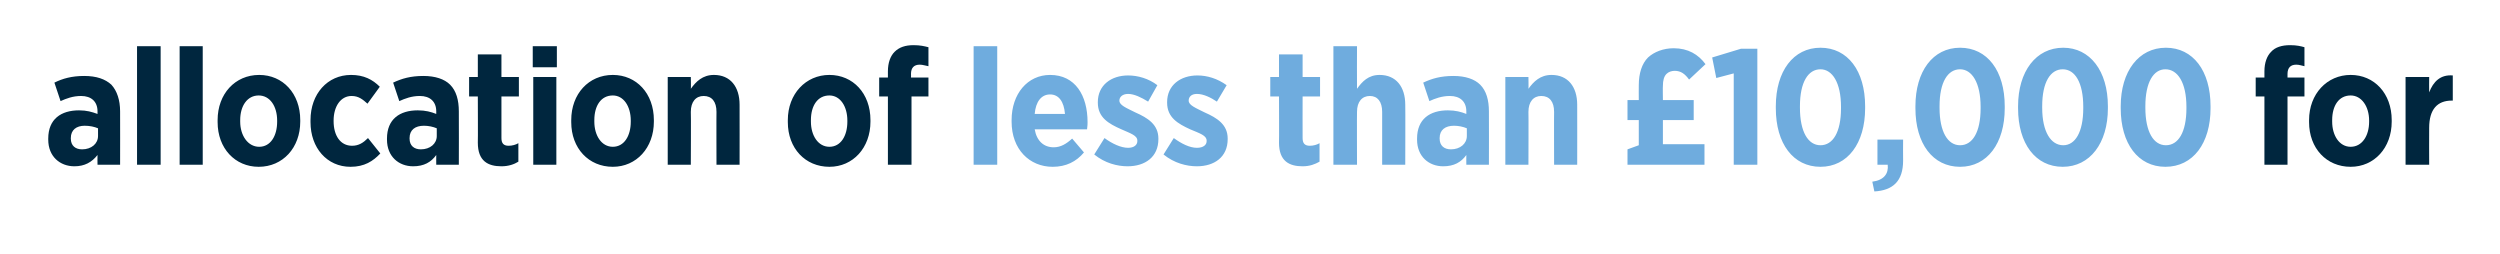
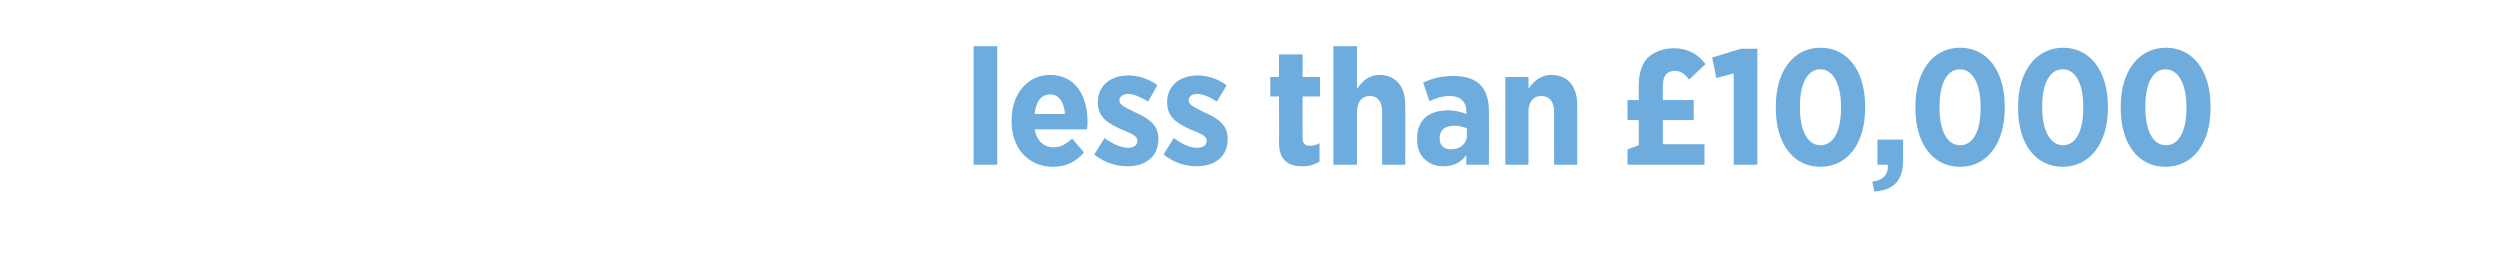
<svg xmlns="http://www.w3.org/2000/svg" version="1.1" width="487.1px" height="49.4px" viewBox="0 0 487.1 49.4">
  <desc>allocation of less than £10,000 for</desc>
  <defs />
  <g id="Polygon20614">
-     <path d="m441.2 18.8h-1.7v-3.7h1.7v-1.2c0-1.7.5-3 1.3-3.8c.8-.9 2.1-1.3 3.7-1.3c1.3 0 2.1.2 2.8.4v3.7c-.5-.1-1-.3-1.6-.3c-1.1 0-1.7.6-1.7 1.8v.7h3.3v3.7h-3.3v13.3h-4.5V18.8zm8.7 5v-.4c0-5.1 3.5-8.8 8.1-8.8c4.6 0 8 3.6 8 8.8v.3c0 5.1-3.4 8.8-8 8.8c-4.7 0-8.1-3.6-8.1-8.7zm11.7-.1v-.2c0-2.8-1.5-4.9-3.6-4.9c-2.3 0-3.6 2-3.6 4.8v.3c0 2.7 1.4 4.9 3.6 4.9c2.2 0 3.6-2.1 3.6-4.9zm7.1-8.7h4.6s-.03 2.99 0 3c.8-2.1 2.2-3.5 4.6-3.3v4.9h-.2c-2.8 0-4.4 1.7-4.4 5.3c-.03 0 0 7.2 0 7.2h-4.6V15z" stroke="none" fill="#00263e" />
-   </g>
+     </g>
  <g id="Polygon20613">
    <path d="m189.7 9h4.6v23.1h-4.6V9zm7.4 14.7v-.3c0-5.1 3.1-8.8 7.5-8.8c4.9 0 7.3 4 7.3 9.2c0 .2 0 .8-.1 1.4h-10.2c.4 2.3 1.8 3.5 3.7 3.5c1.4 0 2.5-.7 3.6-1.7l2.3 2.7c-1.5 1.8-3.5 2.8-6.1 2.8c-4.5 0-8-3.4-8-8.8zm10.4-1.5c-.2-2.4-1.2-3.8-2.9-3.8c-1.7 0-2.8 1.4-3 3.8h5.9zm5.7 7.9l2-3.2c1.5 1.1 3.2 1.9 4.6 1.9c1.2 0 1.8-.6 1.8-1.3v-.1c0-1-1.3-1.4-3.1-2.2c-2.5-1.1-4.6-2.3-4.6-5.2v-.1c0-3.3 2.6-5.2 5.9-5.2c1.9 0 4 .6 5.7 1.9l-1.8 3.2c-1.3-.8-2.7-1.5-3.9-1.5c-1.1 0-1.7.6-1.7 1.3c0 .9 1.3 1.4 3.1 2.3c2.5 1.1 4.5 2.4 4.5 5.1v.1c0 3.5-2.6 5.3-6 5.3c-2 0-4.4-.6-6.5-2.3zm13.5 0l2-3.2c1.5 1.1 3.1 1.9 4.5 1.9c1.3 0 1.9-.6 1.9-1.3v-.1c0-1-1.3-1.4-3.2-2.2c-2.4-1.1-4.5-2.3-4.5-5.2v-.1c0-3.3 2.6-5.2 5.9-5.2c1.9 0 3.9.6 5.7 1.9l-1.9 3.2c-1.2-.8-2.6-1.5-3.9-1.5c-1.1 0-1.6.6-1.6 1.3c0 .9 1.3 1.4 3.1 2.3c2.5 1.1 4.5 2.4 4.5 5.1v.1c0 3.5-2.6 5.3-6 5.3c-2 0-4.4-.6-6.5-2.3zm22.5-2.3c.04.02 0-9 0-9h-1.7V15h1.7v-4.4h4.6v4.4h3.4v3.8h-3.4s-.02 8.09 0 8.1c0 1 .4 1.5 1.4 1.5c.7 0 1.4-.2 1.9-.5v3.6c-.9.5-1.9.9-3.3.9c-2.6 0-4.6-1-4.6-4.6zM259.8 9h4.6s-.03 8.26 0 8.3c1-1.4 2.2-2.7 4.4-2.7c3.2 0 5 2.3 5 5.8c.04.02 0 11.7 0 11.7h-4.5V21.8c0-2-.9-3.1-2.4-3.1c-1.5 0-2.5 1.1-2.5 3.1c-.03-.03 0 10.3 0 10.3h-4.6V9zm16.3 18.2v-.2c0-3.8 2.5-5.5 6-5.5c1.5 0 2.6.3 3.6.7v-.5c0-1.9-1.2-3-3.2-3c-1.6 0-2.9.5-4 1l-1.2-3.6c1.7-.8 3.4-1.3 5.9-1.3c2.3 0 4.1.6 5.2 1.7c1.2 1.2 1.7 3 1.7 5.2c.03 0 0 10.4 0 10.4h-4.4s-.02-1.85 0-1.9c-1 1.4-2.4 2.2-4.5 2.2c-2.8 0-5.1-1.9-5.1-5.2zm9.7-.7V25c-.7-.3-1.6-.5-2.5-.5c-1.7 0-2.8.8-2.8 2.4v.1c0 1.4.9 2.1 2.2 2.1c1.8 0 3.1-1.1 3.1-2.6zm7.5-11.5h4.5s.04 2.26 0 2.3c1-1.4 2.3-2.7 4.5-2.7c3.2 0 5 2.3 5 5.8c.02.02 0 11.7 0 11.7h-4.5s-.03-10.33 0-10.3c0-2-.9-3.1-2.5-3.1c-1.5 0-2.5 1.1-2.5 3.1c.04-.03 0 10.3 0 10.3h-4.5V15zm23.8 14.1l2.2-.8v-4.9h-2.2v-3.9h2.2s-.02-2.88 0-2.9c0-2.3.6-4.2 1.8-5.4c1.2-1.1 3-1.8 5-1.8c2.8 0 4.8 1.2 6.2 3.1l-3.2 3c-.8-1.1-1.6-1.7-2.8-1.7c-.6 0-1.2.2-1.6.6c-.5.5-.7 1.3-.7 2.3c-.04.04 0 2.8 0 2.8h6v3.9h-6v4.7h8.1v4h-15v-3zm20.7-14.8l-3.4.9l-.8-4l5.6-1.7h3.2v22.6h-4.6V14.3zm8.2 6.8v-.4c0-6.8 3.4-11.4 8.7-11.4c5.3 0 8.7 4.5 8.7 11.4v.4c0 6.8-3.4 11.4-8.7 11.4c-5.3 0-8.7-4.5-8.7-11.4zm12.7 0v-.3c0-4.7-1.7-7.3-4-7.3c-2.4 0-4 2.5-4 7.2v.3c0 4.7 1.6 7.3 4 7.3c2.4 0 4-2.5 4-7.2zm6.1 14.3c2.3-.3 3.2-1.6 3-3.3h-2v-4.9h5s-.03 4.1 0 4.1c0 4-2 5.8-5.6 6l-.4-1.9zm8.4-14.3v-.4c0-6.8 3.4-11.4 8.7-11.4c5.3 0 8.7 4.5 8.7 11.4v.4c0 6.8-3.4 11.4-8.7 11.4c-5.3 0-8.7-4.5-8.7-11.4zm12.7 0v-.3c0-4.7-1.7-7.3-4-7.3c-2.4 0-4 2.5-4 7.2v.3c0 4.7 1.6 7.3 4 7.3c2.4 0 4-2.5 4-7.2zm7.3 0v-.4c0-6.8 3.5-11.4 8.8-11.4c5.2 0 8.7 4.5 8.7 11.4v.4c0 6.8-3.5 11.4-8.8 11.4c-5.3 0-8.7-4.5-8.7-11.4zm12.7 0v-.3c0-4.7-1.6-7.3-4-7.3c-2.4 0-4 2.5-4 7.2v.3c0 4.7 1.7 7.3 4.1 7.3c2.3 0 3.9-2.5 3.9-7.2zm7.3 0v-.4c0-6.8 3.5-11.4 8.8-11.4c5.3 0 8.7 4.5 8.7 11.4v.4c0 6.8-3.4 11.4-8.8 11.4c-5.3 0-8.7-4.5-8.7-11.4zm12.8 0v-.3c0-4.7-1.7-7.3-4.1-7.3c-2.3 0-3.9 2.5-3.9 7.2v.3c0 4.7 1.6 7.3 4 7.3c2.4 0 4-2.5 4-7.2z" stroke="none" fill="#6facde" />
  </g>
  <g id="Polygon20612">
-     <path d="m9.4 27.2v-.2c0-3.8 2.5-5.5 6-5.5c1.5 0 2.5.3 3.6.7v-.5c0-1.9-1.2-3-3.2-3c-1.6 0-2.9.5-4 1l-1.2-3.6c1.6-.8 3.4-1.3 5.8-1.3c2.4 0 4.1.6 5.3 1.7c1.1 1.2 1.7 3 1.7 5.2c.02 0 0 10.4 0 10.4H19s-.03-1.85 0-1.9c-1.1 1.4-2.5 2.2-4.5 2.2c-2.8 0-5.1-1.9-5.1-5.2zm9.7-.7V25c-.7-.3-1.6-.5-2.6-.5c-1.6 0-2.7.8-2.7 2.4v.1c0 1.4.9 2.1 2.2 2.1c1.8 0 3.1-1.1 3.1-2.6zM26.7 9h4.6v23.1h-4.6V9zM35 9h4.5v23.1H35V9zm7.4 14.8v-.4c0-5.1 3.4-8.8 8.1-8.8c4.6 0 8 3.6 8 8.8v.3c0 5.1-3.4 8.8-8.1 8.8c-4.6 0-8-3.6-8-8.7zm11.6-.1v-.2c0-2.8-1.4-4.9-3.6-4.9c-2.2 0-3.6 2-3.6 4.8v.3c0 2.7 1.5 4.9 3.7 4.9c2.2 0 3.5-2.1 3.5-4.9zm6.5.1v-.4c0-5.1 3.3-8.8 7.9-8.8c2.5 0 4.2.9 5.6 2.3l-2.4 3.3c-.9-.8-1.7-1.5-3.1-1.5c-2.1 0-3.5 2-3.5 4.8v.1c0 2.8 1.3 4.8 3.6 4.8c1.3 0 2.2-.6 3.1-1.5l2.4 3c-1.4 1.5-3.1 2.6-5.8 2.6c-4.6 0-7.8-3.7-7.8-8.7zm14.9 3.4v-.2c0-3.8 2.5-5.5 6-5.5c1.5 0 2.6.3 3.6.7v-.5c0-1.9-1.2-3-3.2-3c-1.6 0-2.9.5-4 1l-1.2-3.6c1.7-.8 3.4-1.3 5.9-1.3c2.3 0 4.1.6 5.2 1.7c1.2 1.2 1.7 3 1.7 5.2c.03 0 0 10.4 0 10.4H85s-.02-1.85 0-1.9c-1 1.4-2.4 2.2-4.5 2.2c-2.8 0-5.1-1.9-5.1-5.2zm9.7-.7V25c-.7-.3-1.6-.5-2.5-.5c-1.7 0-2.8.8-2.8 2.4v.1c0 1.4.9 2.1 2.2 2.1c1.8 0 3.1-1.1 3.1-2.6zm8 1.3c.04.02 0-9 0-9h-1.7V15h1.7v-4.4h4.6v4.4h3.4v3.8h-3.4v8.1c0 1 .4 1.5 1.4 1.5c.7 0 1.4-.2 1.9-.5v3.6c-.8.5-1.9.9-3.3.9c-2.6 0-4.6-1-4.6-4.6zM103.8 9h4.7v4.1h-4.7V9zm.1 6h4.5v17.1h-4.5V15zm7.4 8.8v-.4c0-5.1 3.4-8.8 8.1-8.8c4.6 0 8 3.6 8 8.8v.3c0 5.1-3.4 8.8-8 8.8c-4.7 0-8.1-3.6-8.1-8.7zm11.6-.1v-.2c0-2.8-1.4-4.9-3.5-4.9c-2.3 0-3.6 2-3.6 4.8v.3c0 2.7 1.4 4.9 3.6 4.9c2.2 0 3.5-2.1 3.5-4.9zm7.2-8.7h4.5s.05 2.26 0 2.3c1-1.4 2.3-2.7 4.5-2.7c3.2 0 5 2.3 5 5.8c.02.02 0 11.7 0 11.7h-4.5s-.03-10.33 0-10.3c0-2-.9-3.1-2.5-3.1c-1.5 0-2.5 1.1-2.5 3.1c.05-.03 0 10.3 0 10.3h-4.5V15zm23.4 8.8v-.4c0-5.1 3.5-8.8 8.1-8.8c4.6 0 8 3.6 8 8.8v.3c0 5.1-3.4 8.8-8 8.8c-4.7 0-8.1-3.6-8.1-8.7zm11.6-.1v-.2c0-2.8-1.4-4.9-3.5-4.9c-2.3 0-3.6 2-3.6 4.8v.3c0 2.7 1.4 4.9 3.6 4.9c2.2 0 3.5-2.1 3.5-4.9zm7.9-4.9h-1.7v-3.7h1.7v-1.2c0-1.7.5-3 1.3-3.8c.9-.9 2.1-1.3 3.7-1.3c1.3 0 2.1.2 2.9.4v3.7c-.6-.1-1.1-.3-1.7-.3c-1.1 0-1.7.6-1.7 1.8c.03.01 0 .7 0 .7h3.4v3.7h-3.3v13.3H173V18.8z" stroke="none" fill="#00263e" />
-   </g>
+     </g>
</svg>